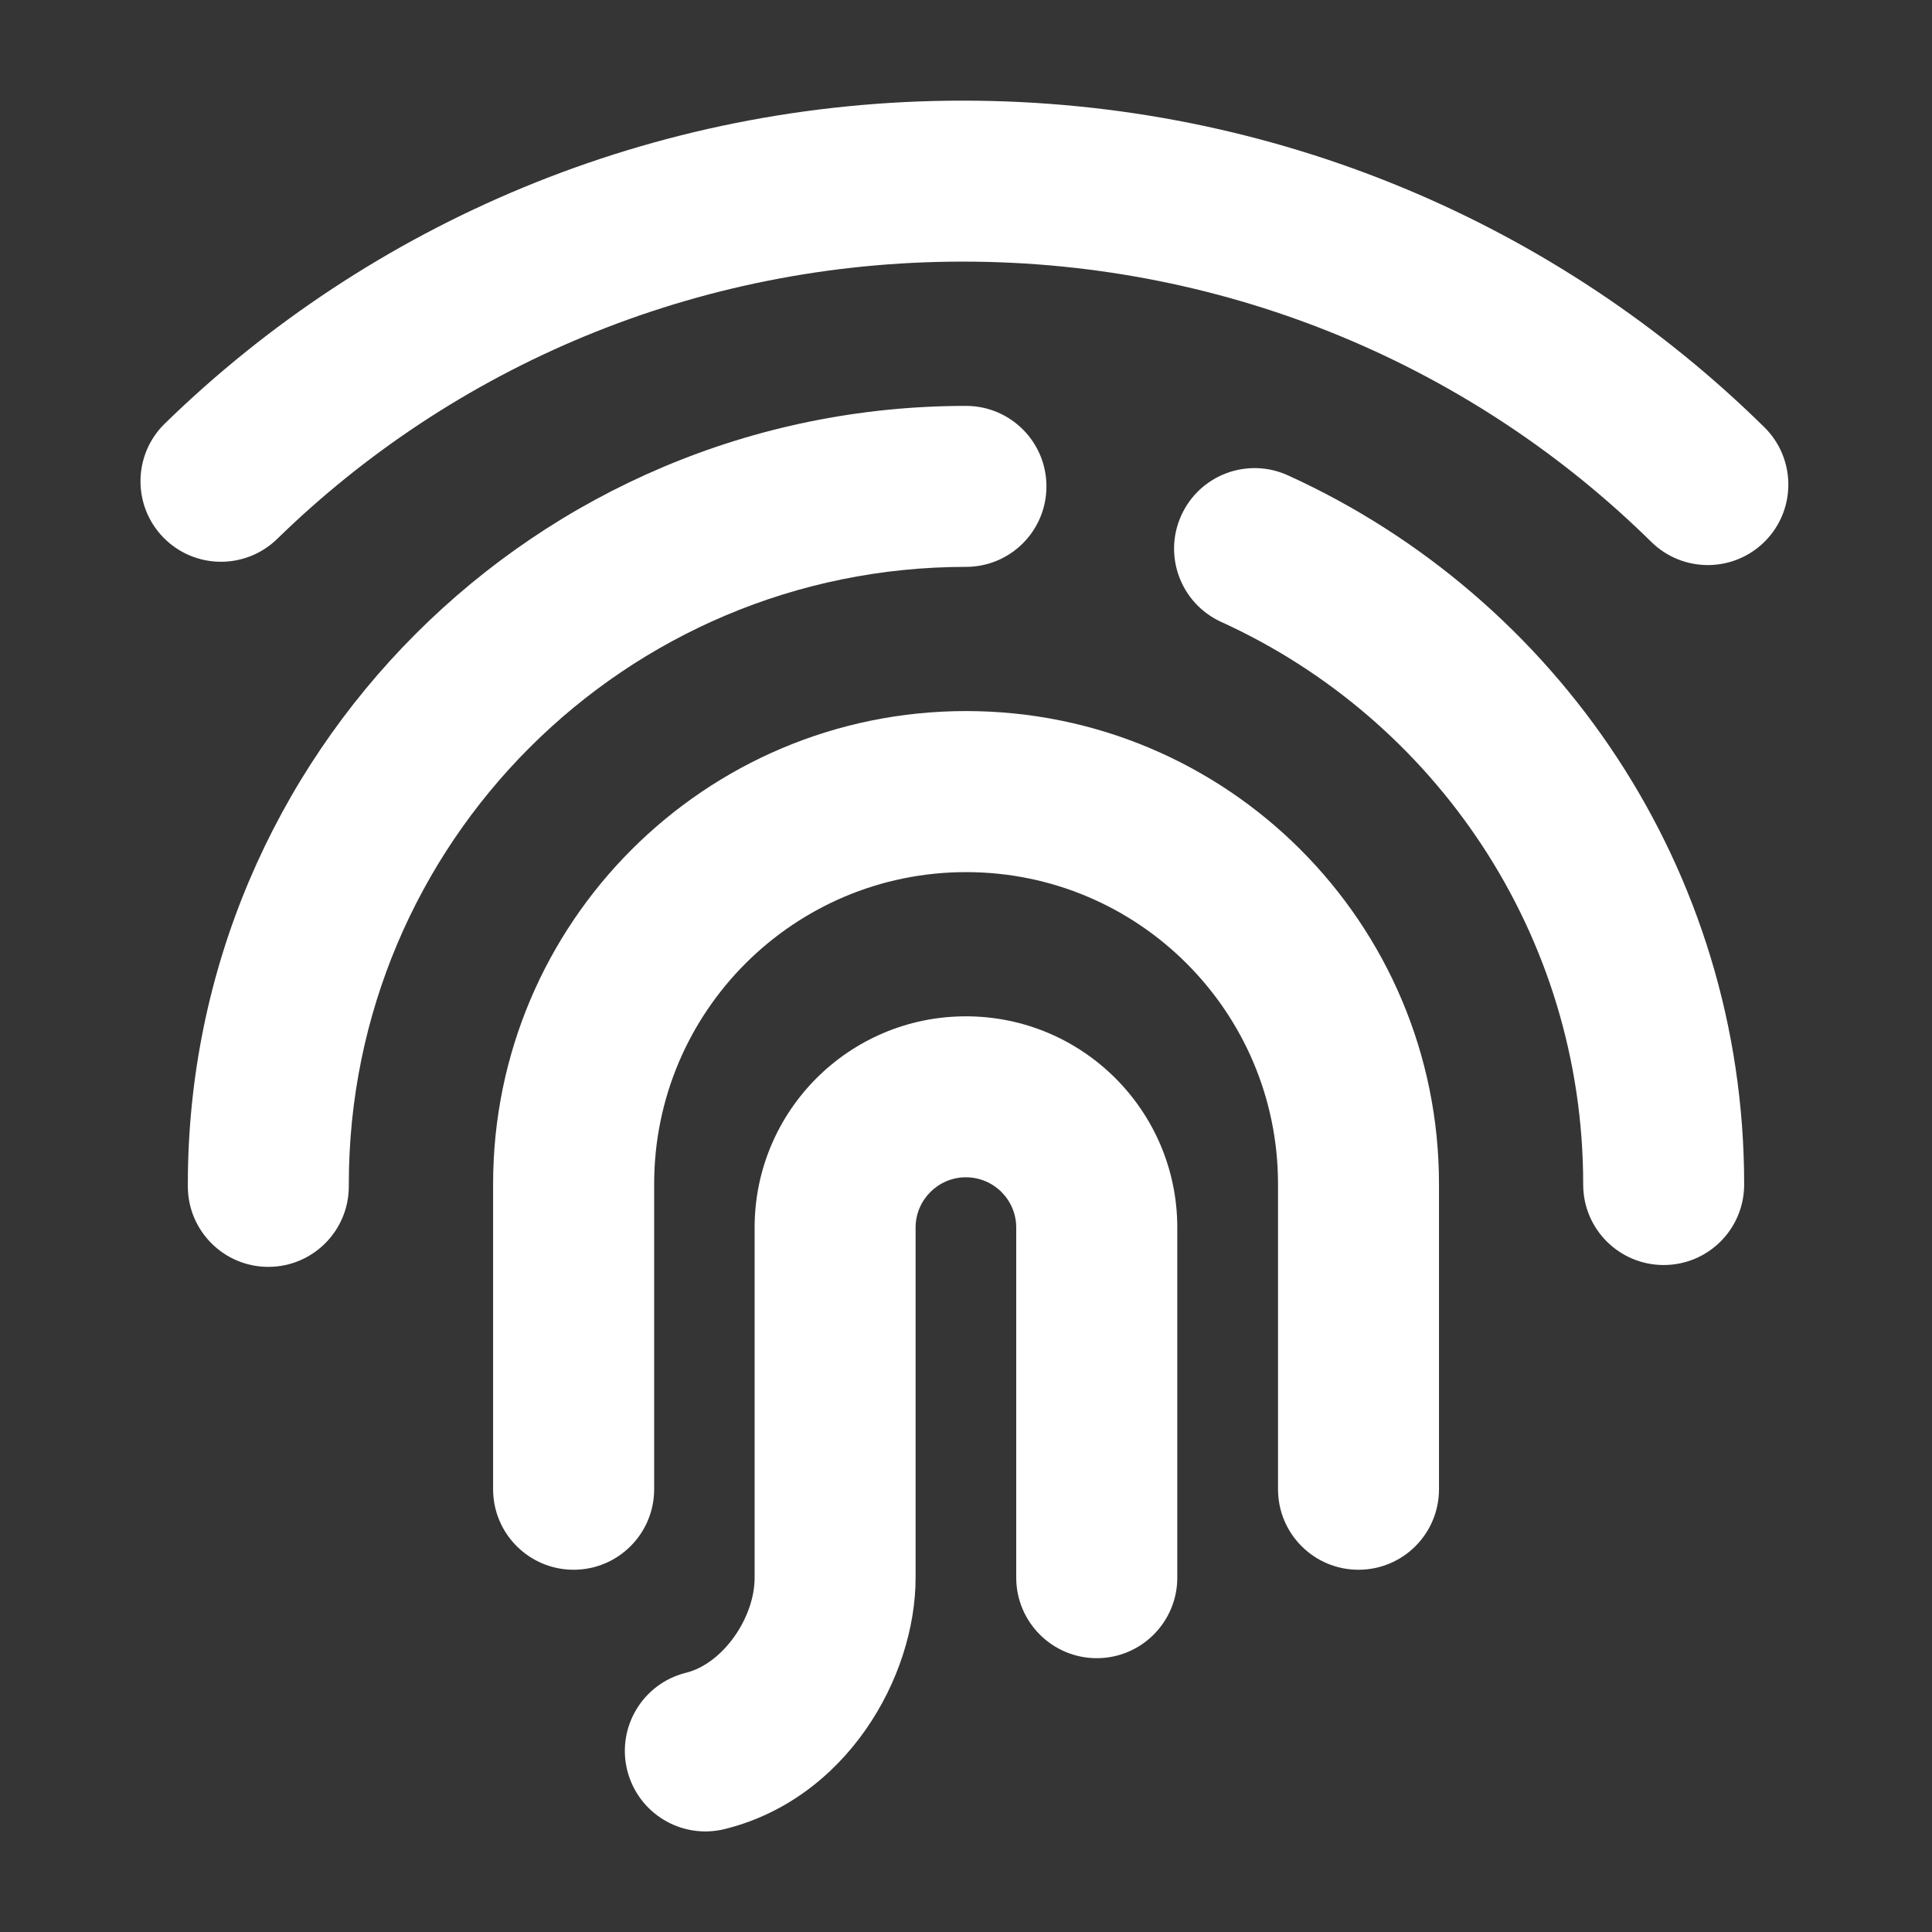
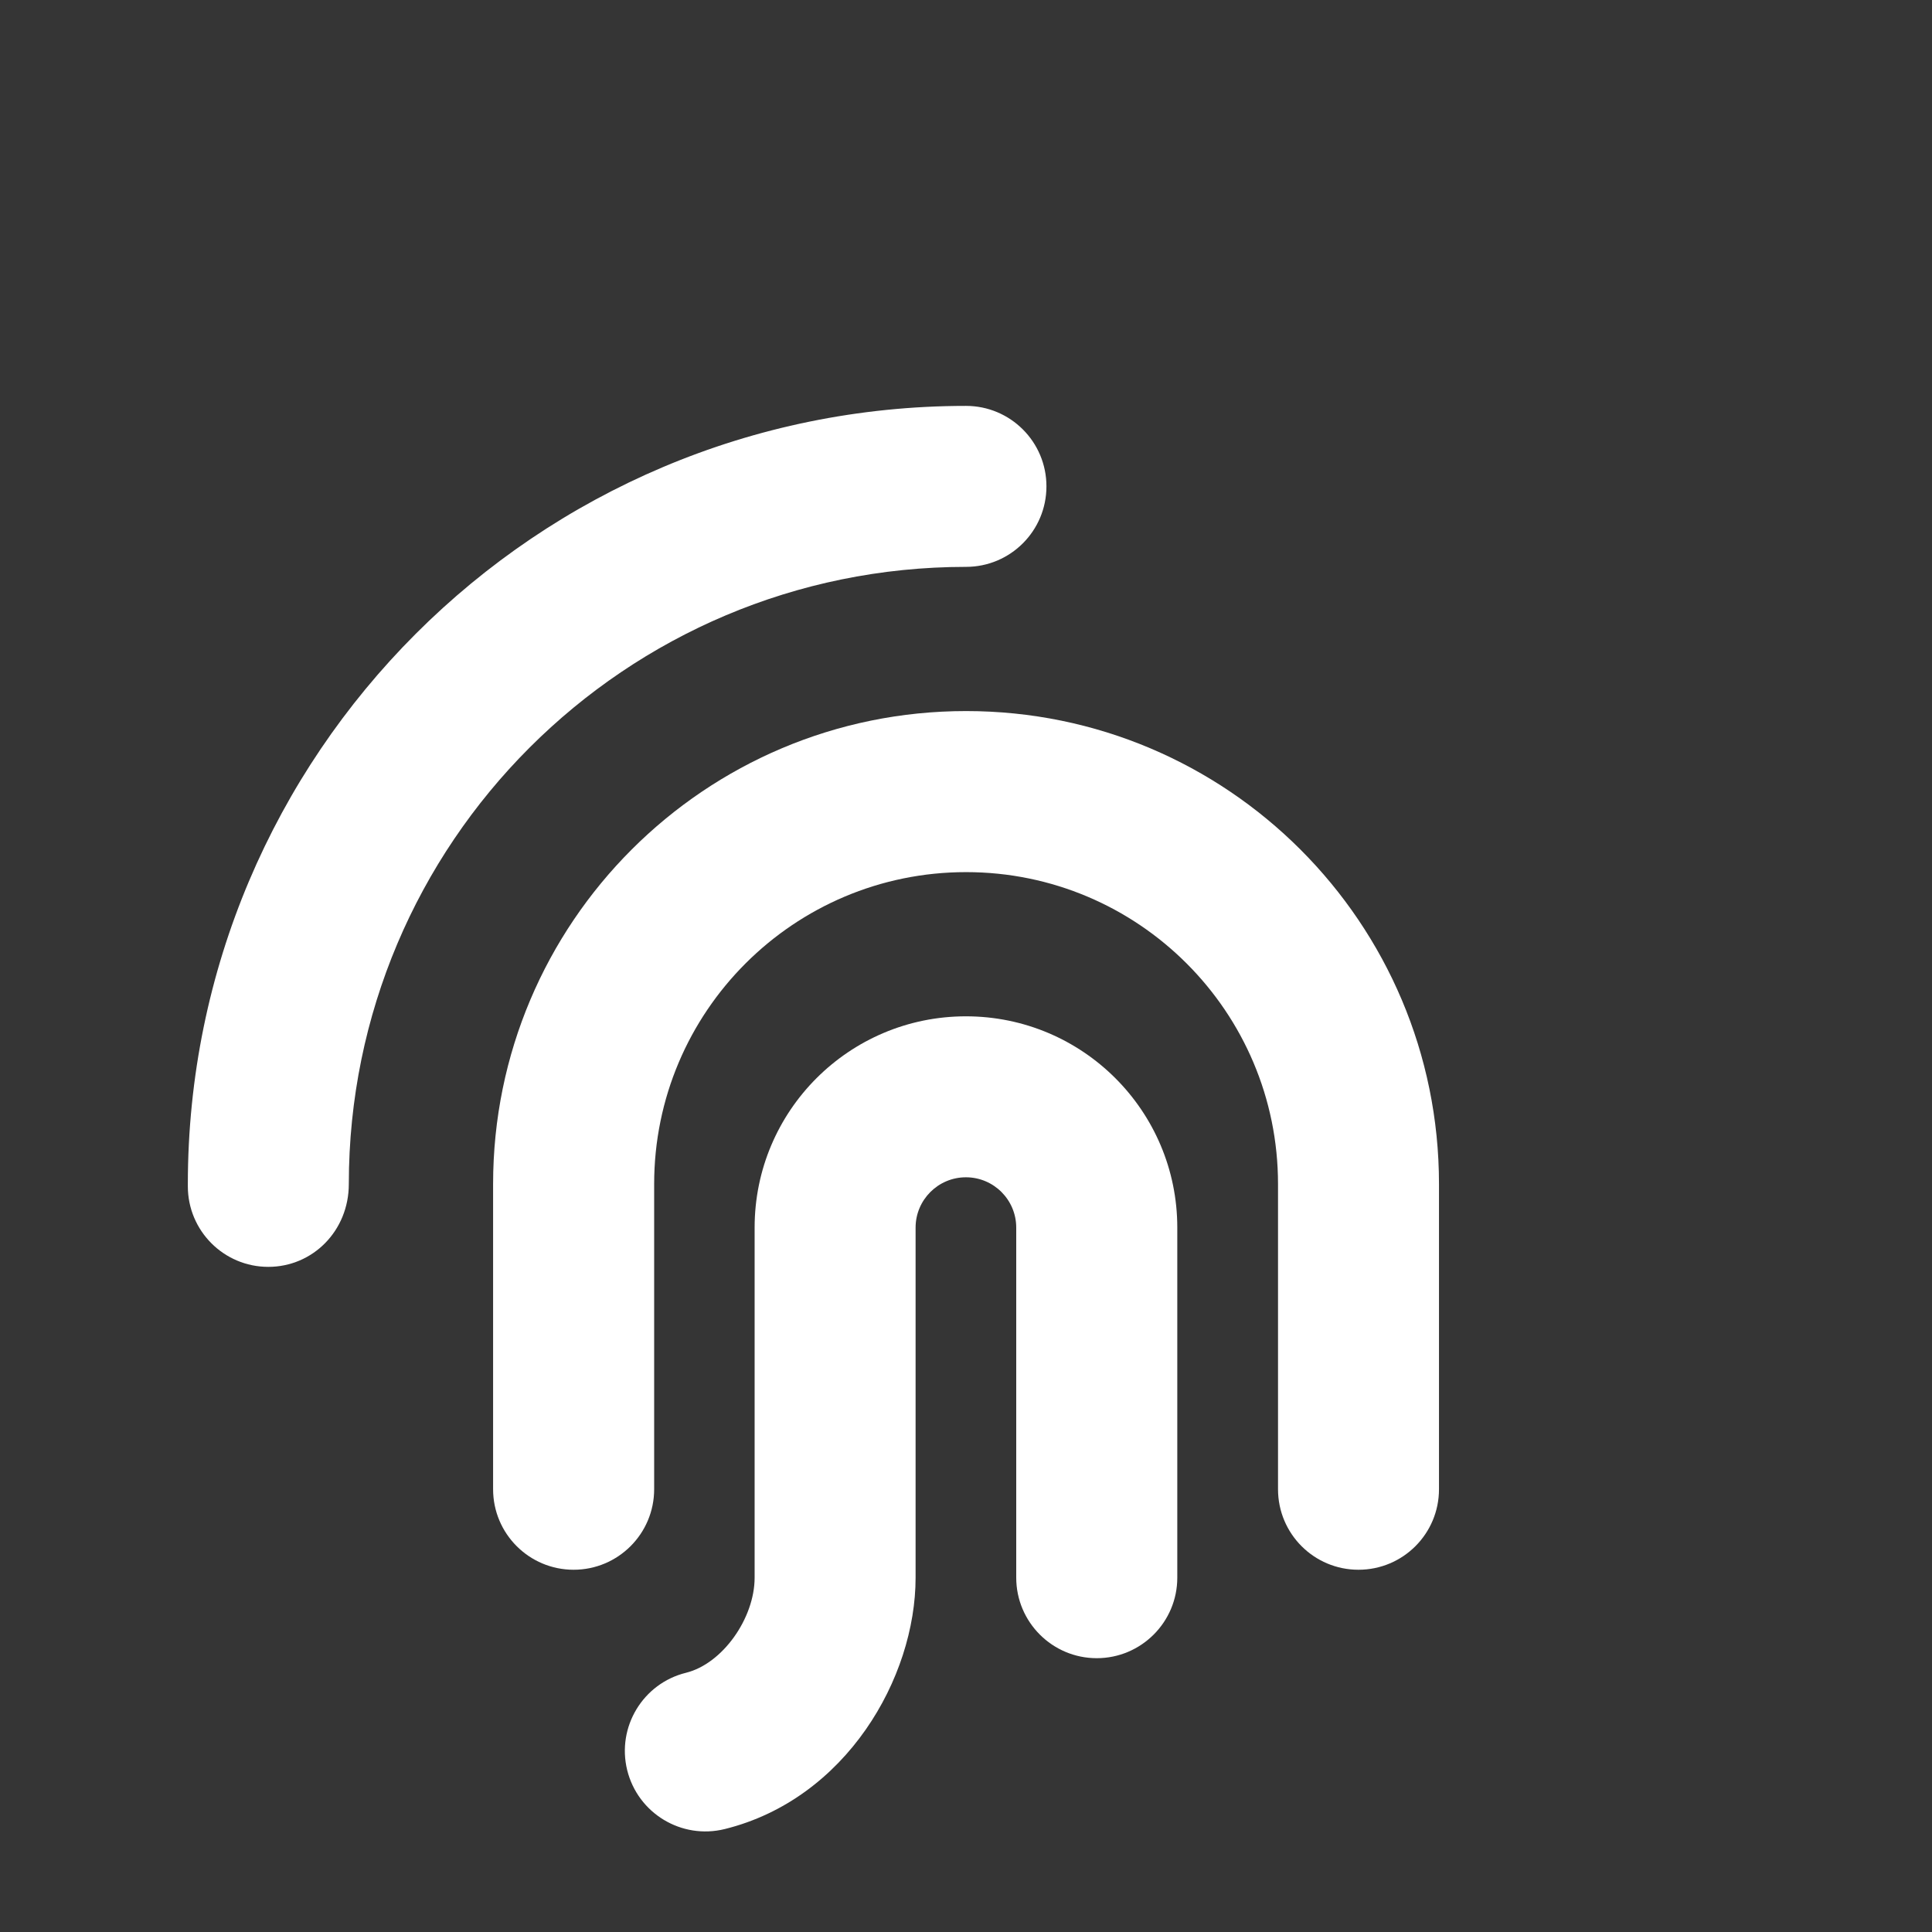
<svg xmlns="http://www.w3.org/2000/svg" width="22" height="22" viewBox="0 0 22 22" fill="none">
  <rect x="0" y="0" width="22" height="22" fill="#333333" stroke="none" />
  <path d="M22 0H0V22H22V0Z" fill="white" fill-opacity="0.01" />
-   <path fill-rule="evenodd" clip-rule="evenodd" d="M1.876 4.824C4.207 2.55 7.42 1.146 10.963 1.146C14.527 1.146 17.757 2.566 20.091 4.865C20.451 5.22 20.456 5.8 20.101 6.161C19.745 6.522 19.165 6.526 18.804 6.171C16.804 4.201 14.031 2.979 10.963 2.979C7.912 2.979 5.155 4.186 3.157 6.136C2.794 6.49 2.214 6.483 1.86 6.12C1.507 5.758 1.514 5.178 1.876 4.824Z" fill="white" />
-   <path fill-rule="evenodd" clip-rule="evenodd" d="M11 6.455C7.118 6.455 3.972 9.601 3.972 13.483V13.509C3.972 14.015 3.562 14.426 3.055 14.426C2.549 14.426 2.139 14.015 2.139 13.509V13.483C2.139 8.589 6.106 4.622 11 4.622C11.506 4.622 11.916 5.032 11.916 5.538C11.916 6.045 11.506 6.455 11 6.455Z" fill="white" />
-   <path fill-rule="evenodd" clip-rule="evenodd" d="M13.452 5.868C13.661 5.407 14.205 5.203 14.666 5.413C17.729 6.806 19.861 9.894 19.861 13.483V13.489C19.861 13.995 19.451 14.405 18.945 14.405C18.438 14.405 18.028 13.995 18.028 13.489V13.483C18.028 10.639 16.339 8.189 13.906 7.082C13.446 6.872 13.242 6.329 13.452 5.868Z" fill="white" />
+   <path fill-rule="evenodd" clip-rule="evenodd" d="M11 6.455C7.118 6.455 3.972 9.601 3.972 13.483C3.972 14.015 3.562 14.426 3.055 14.426C2.549 14.426 2.139 14.015 2.139 13.509V13.483C2.139 8.589 6.106 4.622 11 4.622C11.506 4.622 11.916 5.032 11.916 5.538C11.916 6.045 11.506 6.455 11 6.455Z" fill="white" />
  <path fill-rule="evenodd" clip-rule="evenodd" d="M11.001 9.931C9.039 9.931 7.449 11.521 7.449 13.483V16.958C7.449 17.465 7.038 17.875 6.532 17.875C6.026 17.875 5.615 17.465 5.615 16.958V13.483C5.615 10.508 8.026 8.097 11.001 8.097C13.975 8.097 16.386 10.508 16.386 13.483V16.958C16.386 17.465 15.976 17.875 15.469 17.875C14.963 17.875 14.553 17.465 14.553 16.958V13.483C14.553 11.521 12.962 9.931 11.001 9.931Z" fill="white" />
  <path fill-rule="evenodd" clip-rule="evenodd" d="M10.999 13.406C10.683 13.406 10.426 13.663 10.426 13.979V17.965C10.426 19.106 9.635 20.486 8.252 20.828C7.76 20.949 7.264 20.649 7.142 20.157C7.021 19.666 7.321 19.169 7.812 19.048C8.228 18.945 8.593 18.427 8.593 17.965V13.979C8.593 12.65 9.67 11.573 10.999 11.573C12.328 11.573 13.406 12.65 13.406 13.979V17.965C13.406 18.471 12.995 18.882 12.489 18.882C11.983 18.882 11.572 18.471 11.572 17.965V13.979C11.572 13.663 11.316 13.406 10.999 13.406Z" fill="white" />
</svg>